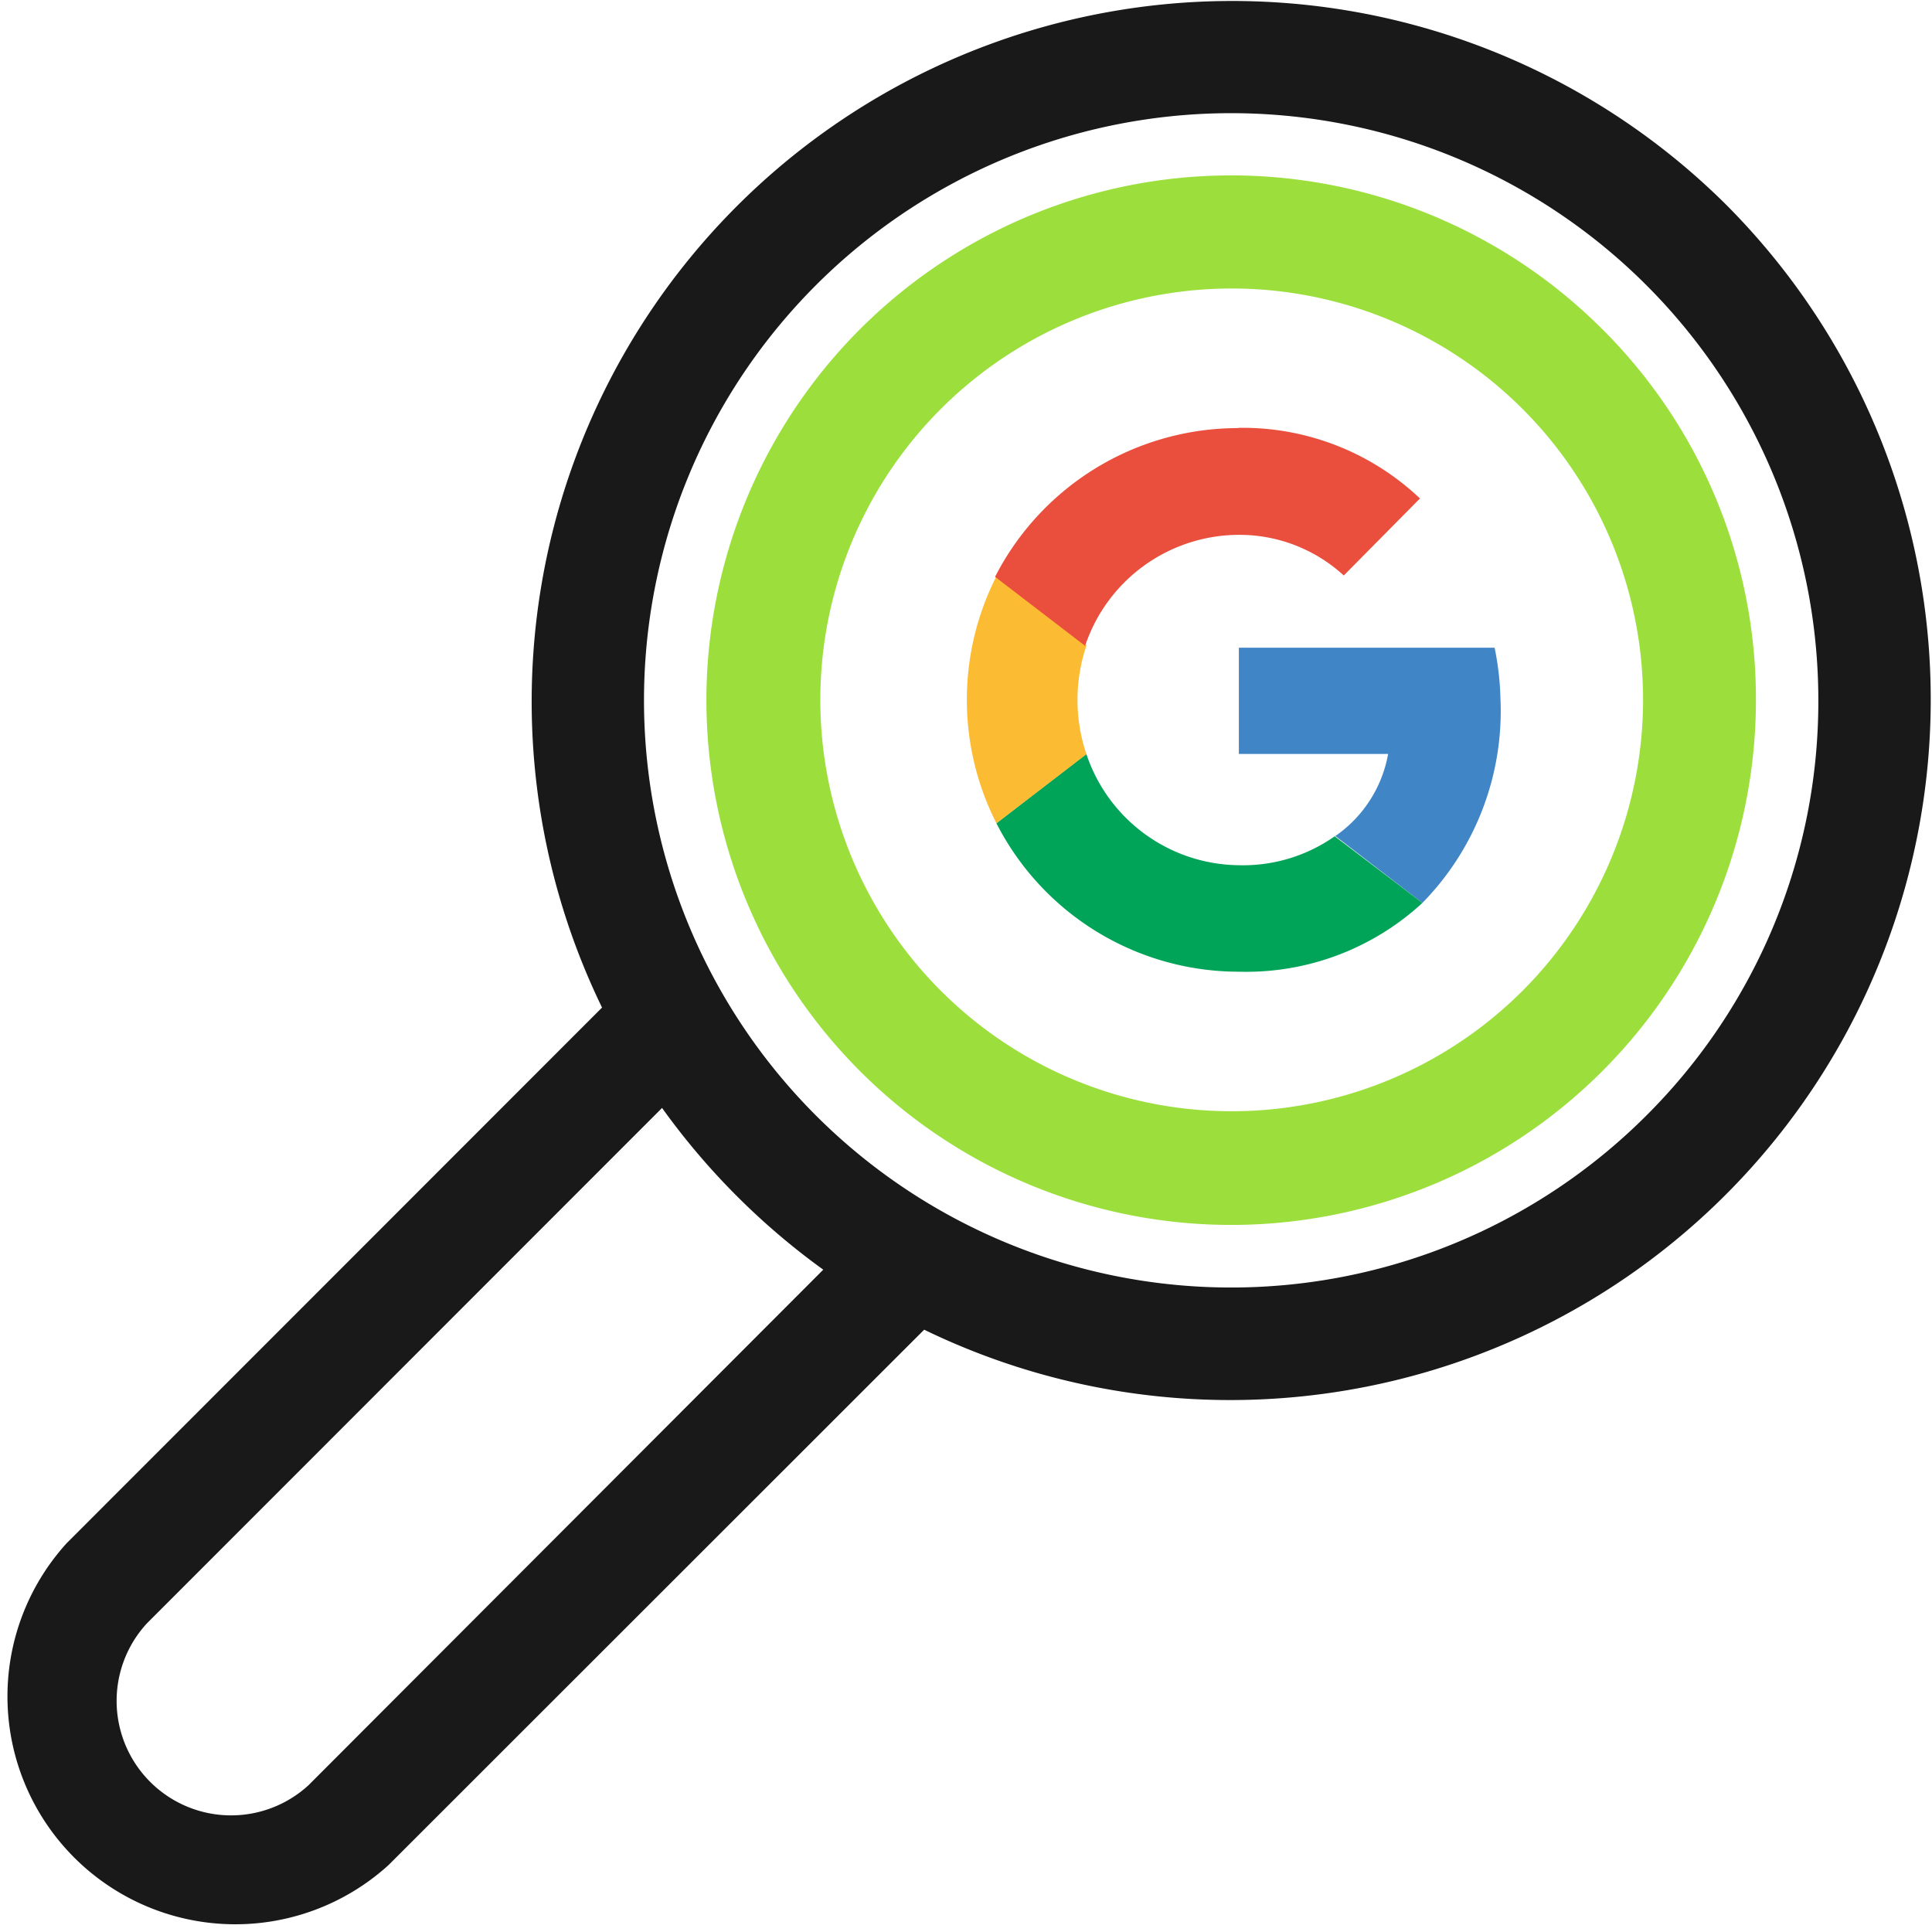
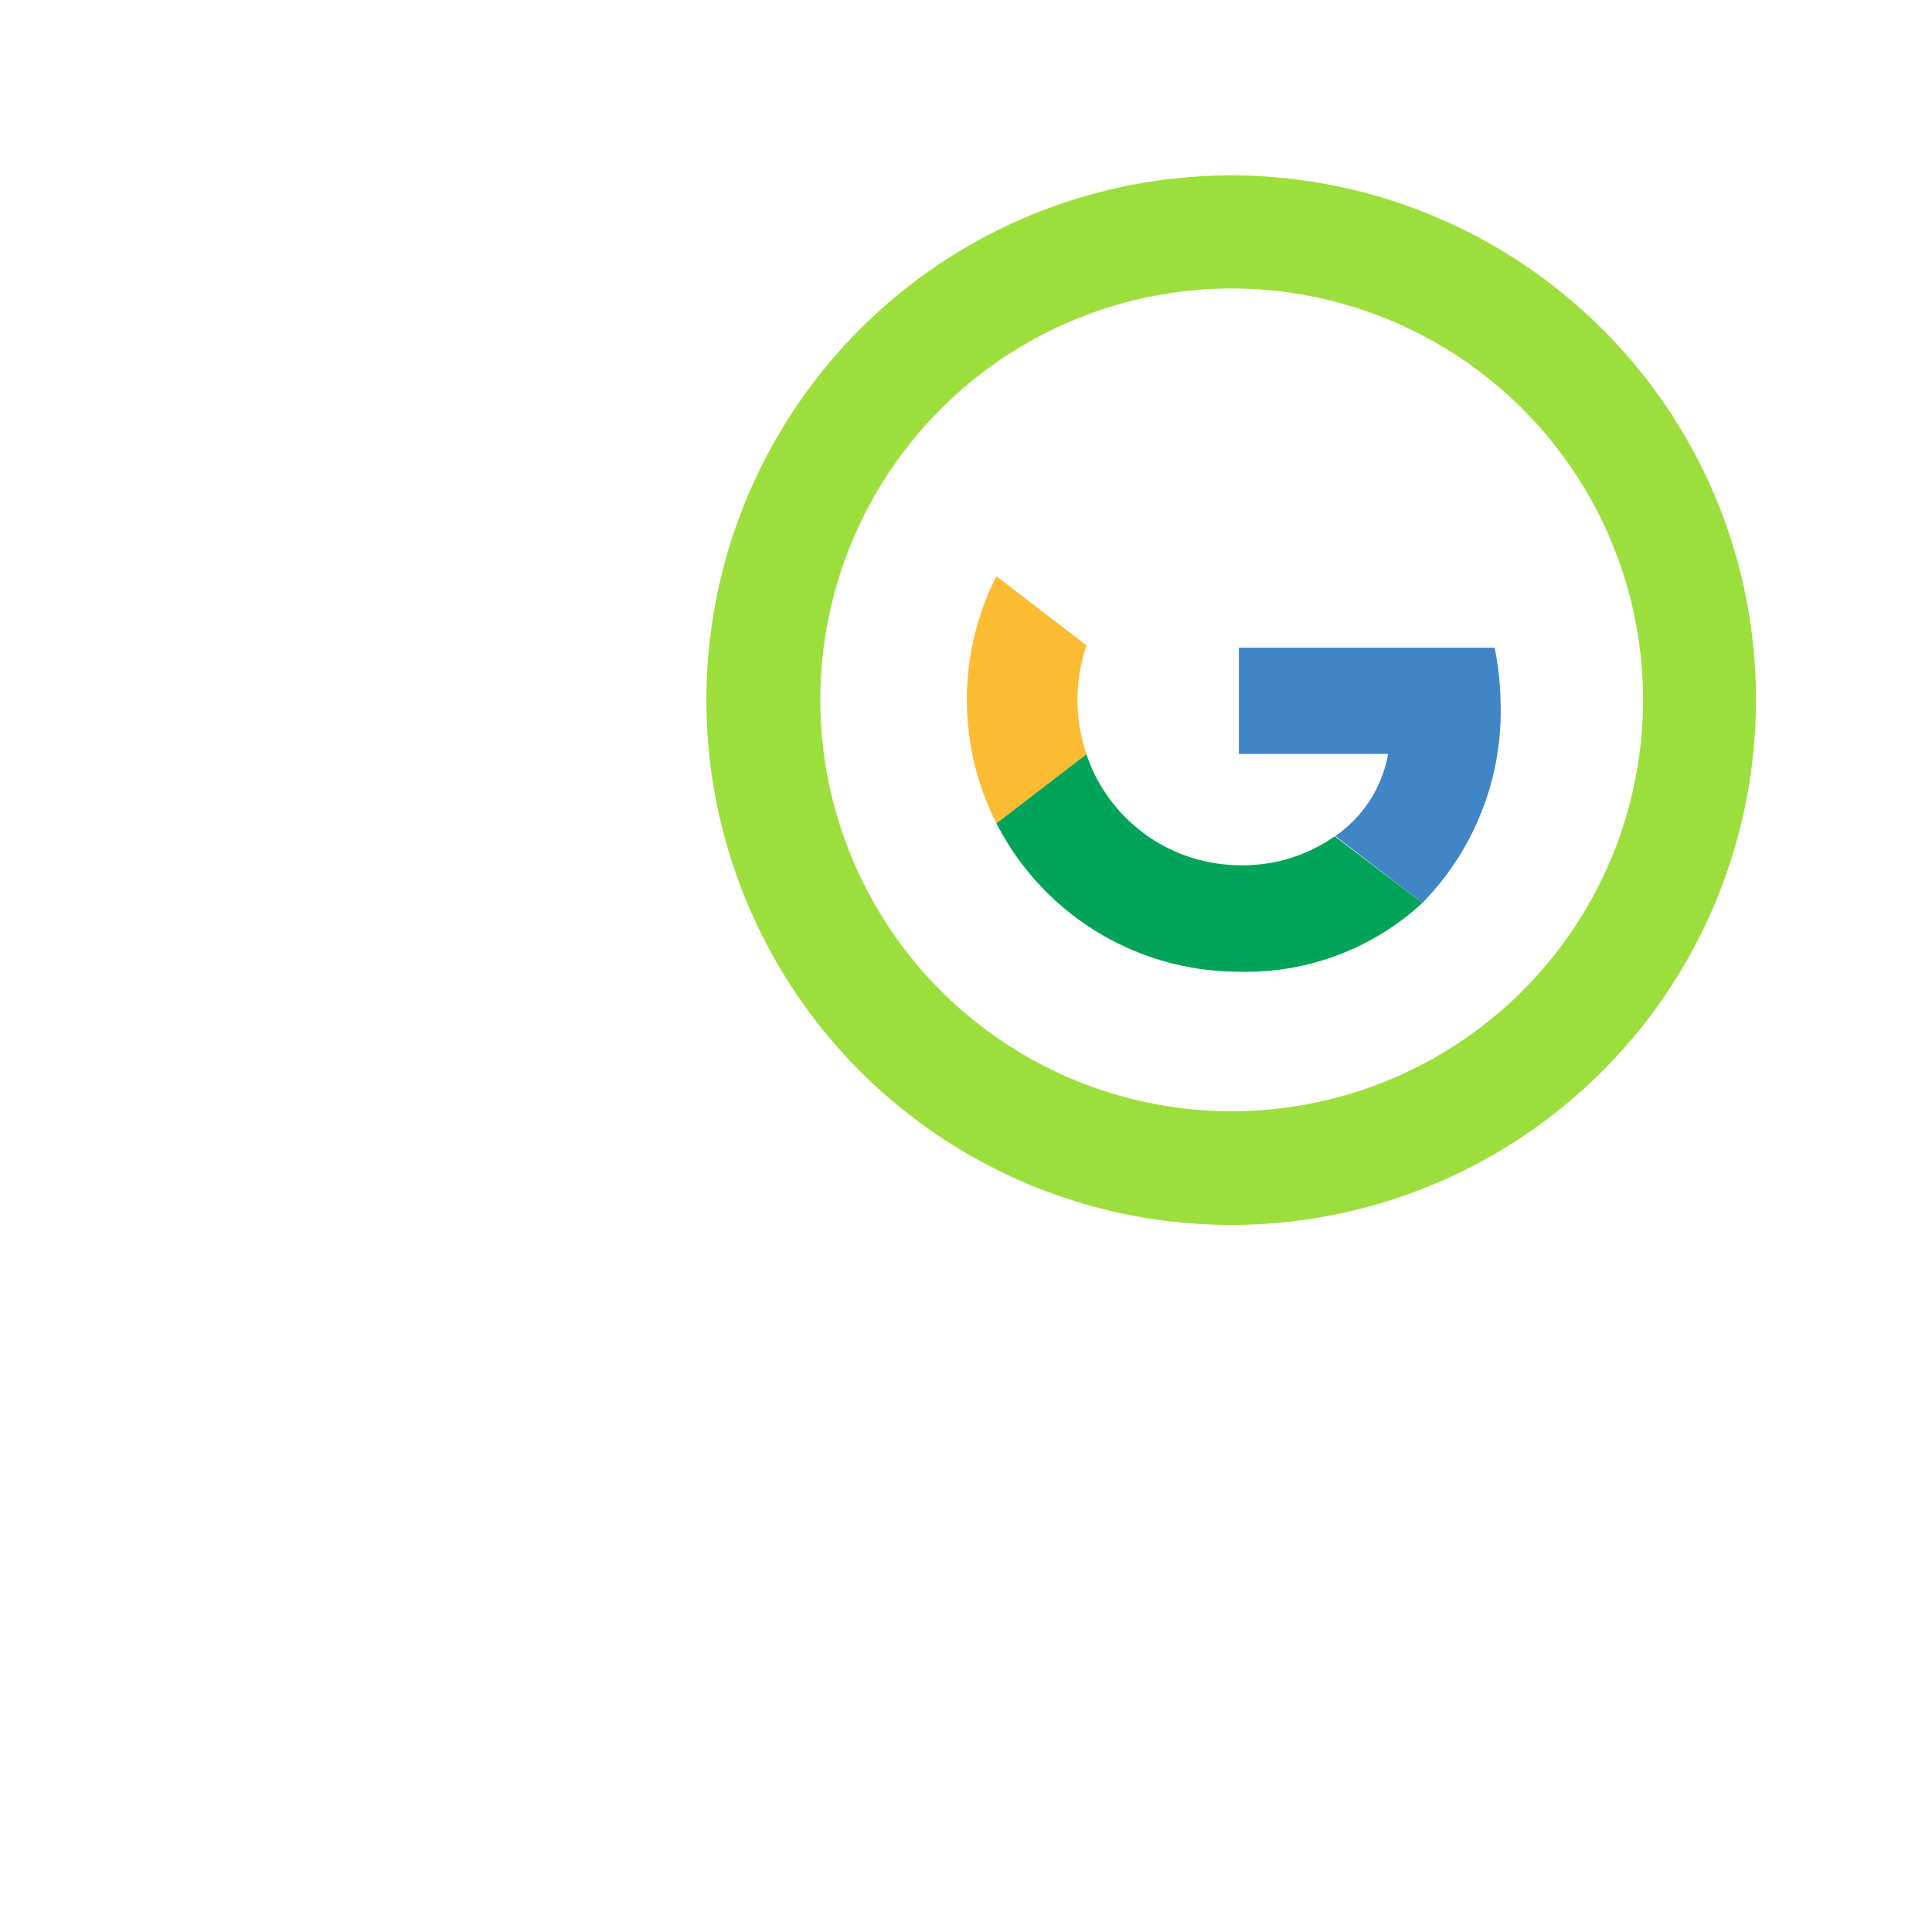
<svg xmlns="http://www.w3.org/2000/svg" viewBox="0 0 72.75 72.74">
  <g data-name="Слой 2">
    <g data-name="Слой 1">
-       <path d="M62 42a22.11 22.11 0 1 1 6.47-15.63A22 22 0 0 1 62 42zM11.62 67.22a4.31 4.31 0 0 1-6.09-6.09l19.4-19.41A26.71 26.71 0 0 0 31 47.81L11.62 67.22zM65 7.71a26.38 26.38 0 0 0-42.33 30.23L2.51 58.11a8.58 8.58 0 0 0 12.12 12.12L34.8 50.07A26.38 26.38 0 0 0 65 7.71z" fill="#191919" />
      <path d="M57.33 37.31a15.49 15.49 0 1 1 4.54-11 15.51 15.51 0 0 1-4.54 11zm3-24.92a19.76 19.76 0 1 0 5.79 14 19.63 19.63 0 0 0-5.79-14z" fill="#9cdf3d" />
      <path d="M50.27 31.49a4.78 4.78 0 0 0 2-3.1h-5.62v-4h9.63a10.7 10.7 0 0 1 .22 1.92A10.32 10.32 0 0 1 53.56 34l-3.29-2.53z" fill-rule="evenodd" fill="#4085c6" />
      <path d="M40.91 28.4a6.12 6.12 0 0 0 5.74 4.18 6 6 0 0 0 3.61-1.09l3.3 2.51a9.78 9.78 0 0 1-6.91 2.59A10.25 10.25 0 0 1 37.52 31l3.39-2.61z" fill="#00a458" fill-rule="evenodd" />
      <path d="M40.91 24.31a6.38 6.38 0 0 0 0 4.09L37.52 31a10.27 10.27 0 0 1 0-9.3l3.39 2.6z" fill="#fbbc33" fill-rule="evenodd" />
-       <path d="M46.65 16.11a9.71 9.71 0 0 1 6.82 2.66l-2.87 2.9a5.81 5.81 0 0 0-4-1.53 6.12 6.12 0 0 0-5.74 4.18l-3.39-2.6a10.28 10.28 0 0 1 9.14-5.6z" fill="#ea4f3d" fill-rule="evenodd" />
    </g>
  </g>
</svg>